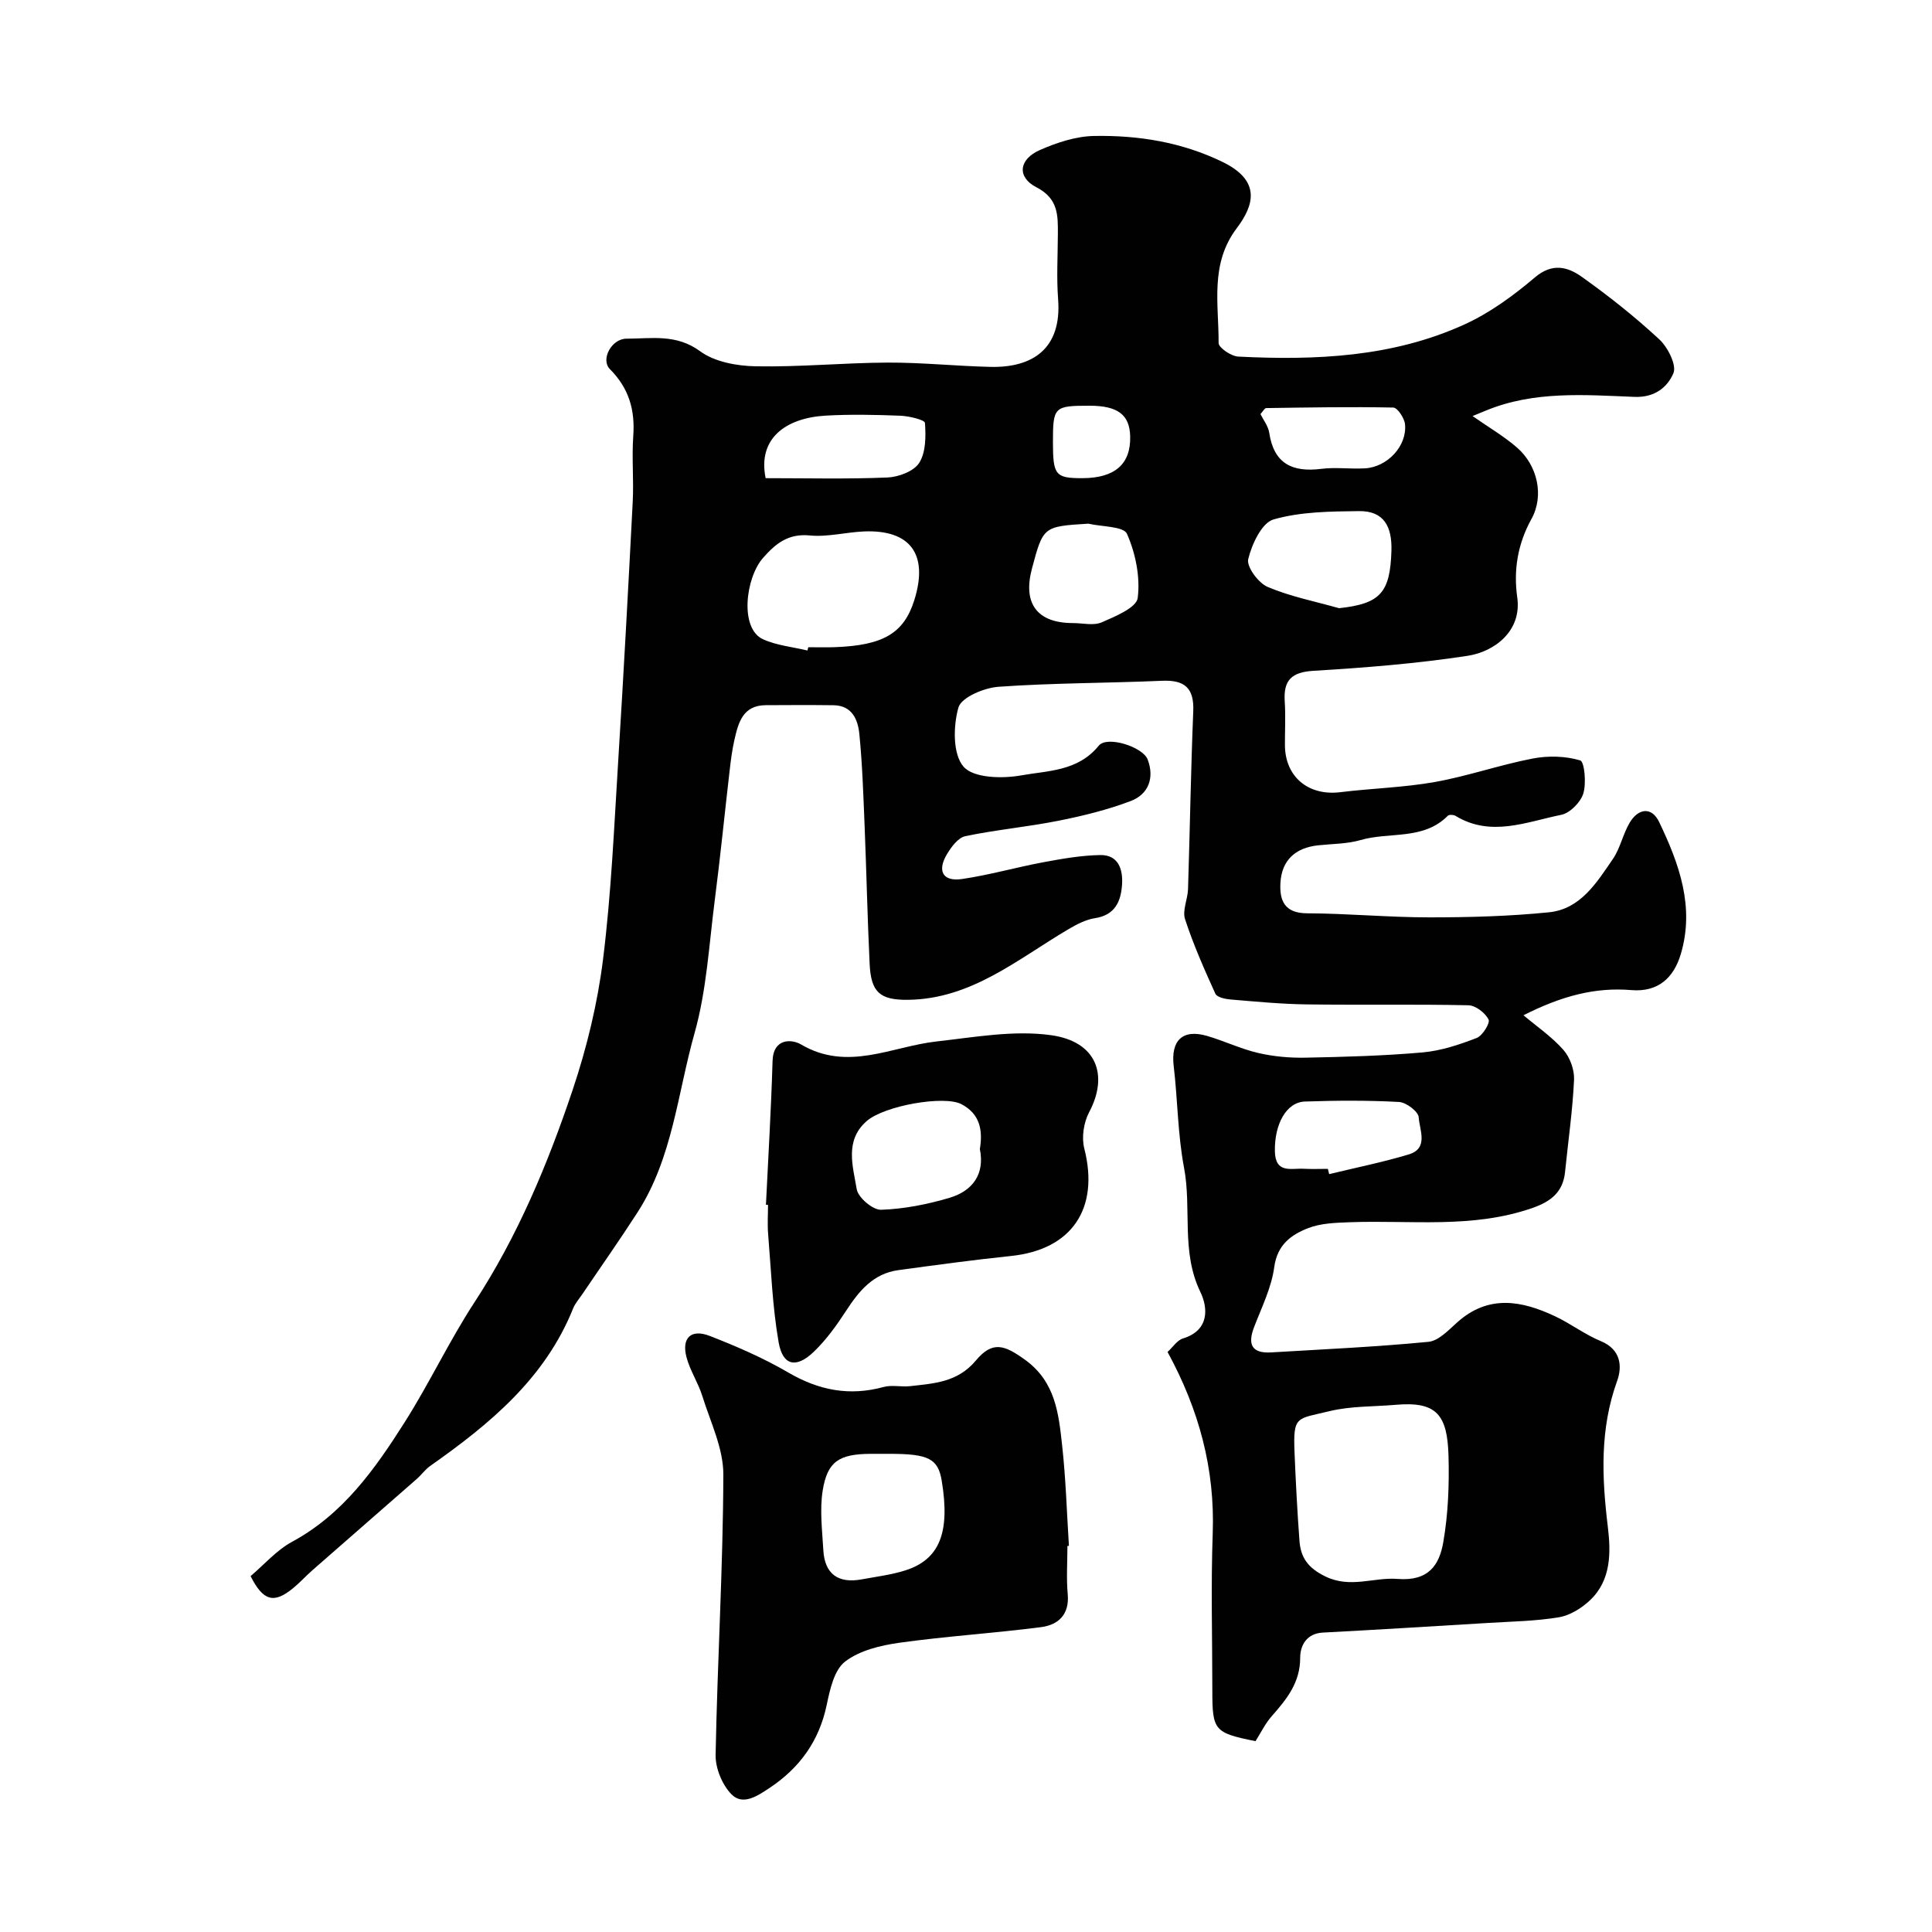
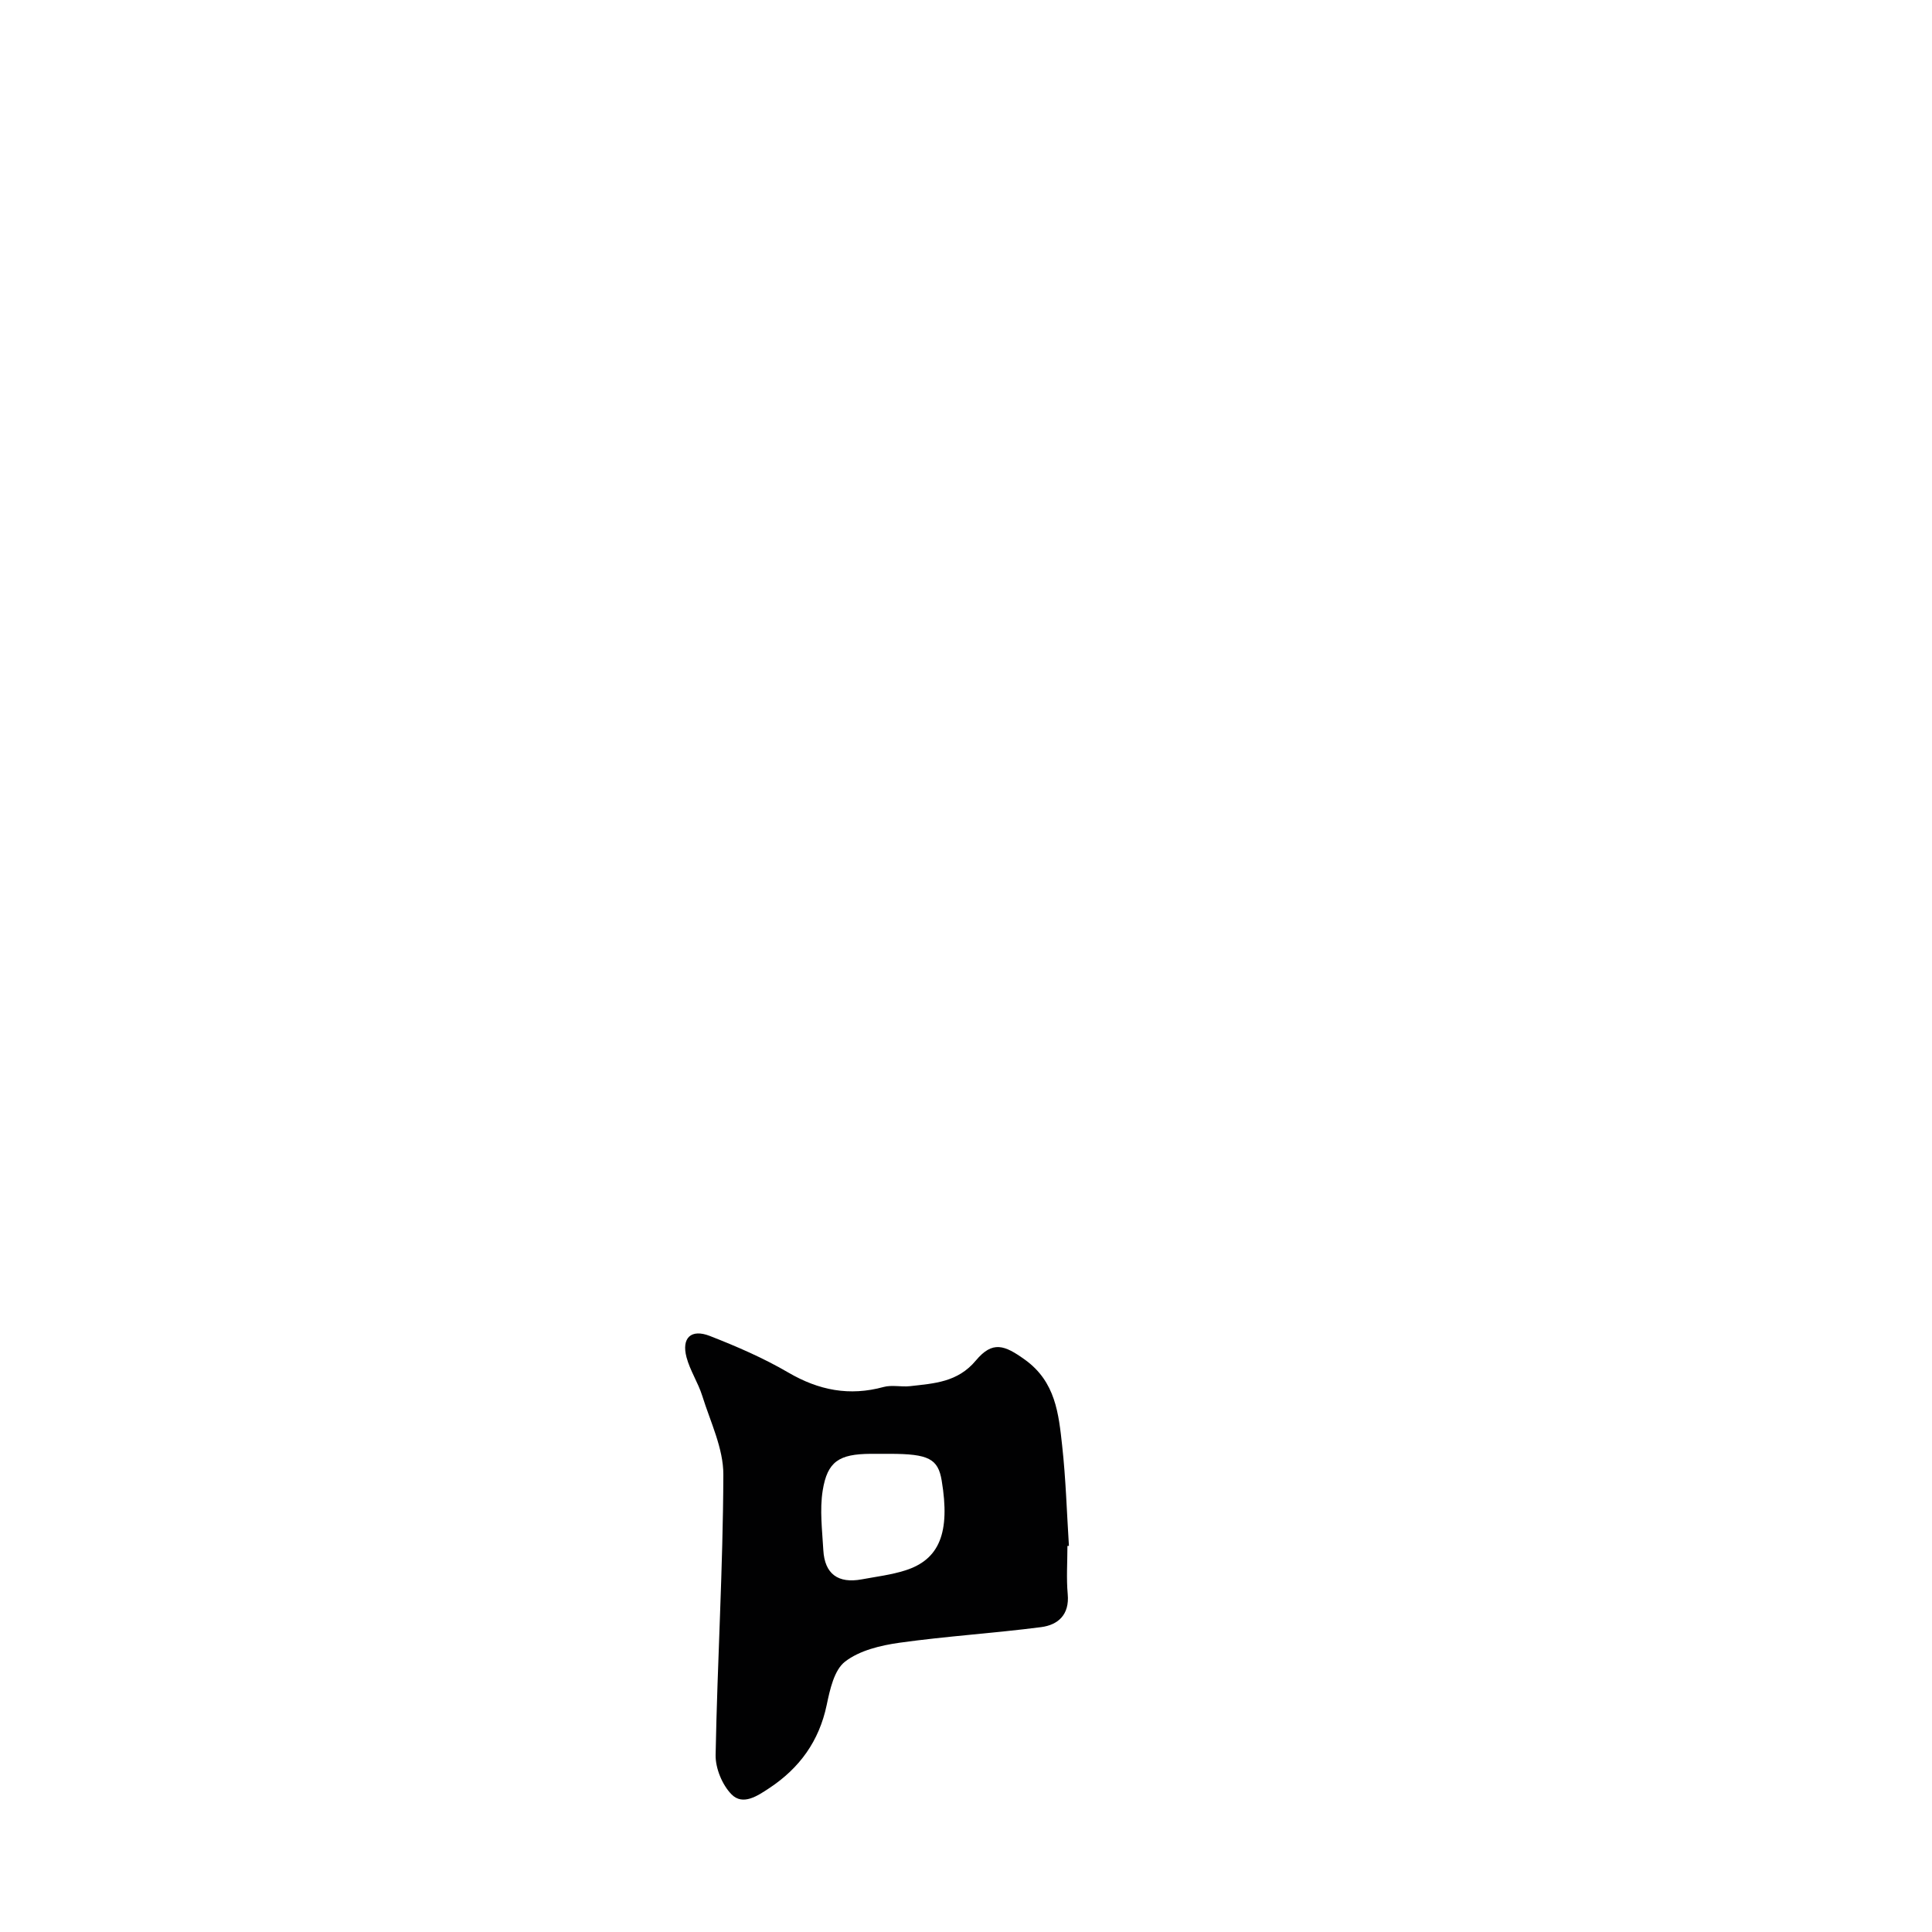
<svg xmlns="http://www.w3.org/2000/svg" enable-background="new 0 0 400 400" viewBox="0 0 400 400">
  <g fill="#010102">
-     <path d="m259.94 360.49c-8.55-1.73-8.94-2.2-8.94-10.5 0-10.83-.31-21.68.08-32.5.48-13.32-2.81-25.59-9.35-37.58 1.08-.98 1.98-2.43 3.2-2.8 5.54-1.7 5.16-6.39 3.59-9.63-4.04-8.34-1.76-17.23-3.38-25.73-1.31-6.9-1.31-14.05-2.14-21.06-.62-5.25 1.82-7.69 6.89-6.22 3.58 1.04 7 2.7 10.62 3.54 3.17.74 6.51 1.03 9.77.97 8.1-.16 16.21-.38 24.27-1.09 3.8-.34 7.59-1.6 11.18-2.99 1.22-.47 2.83-3.11 2.46-3.83-.71-1.38-2.69-2.91-4.18-2.94-11.16-.24-22.33-.03-33.49-.18-5.27-.07-10.53-.58-15.79-1.02-1.09-.09-2.76-.46-3.1-1.19-2.3-5.06-4.56-10.17-6.28-15.44-.59-1.82.56-4.14.62-6.24.39-12.27.58-24.54 1.08-36.8.2-4.84-1.8-6.52-6.48-6.31-11.28.49-22.6.44-33.85 1.24-2.98.21-7.69 2.19-8.29 4.3-1.09 3.84-1.19 9.69 1.08 12.26 2.07 2.35 7.98 2.49 11.88 1.79 5.56-1 11.76-.82 16.09-6.15 1.73-2.14 9.14.25 10.13 2.85 1.44 3.79.2 7.21-3.54 8.62-4.81 1.81-9.88 3.07-14.94 4.07-6.38 1.27-12.91 1.86-19.27 3.19-1.49.31-2.92 2.24-3.82 3.76-2.03 3.4-.89 5.7 3.14 5.11 5.67-.83 11.23-2.43 16.87-3.48 3.87-.72 7.8-1.41 11.71-1.48 3.8-.08 4.75 2.97 4.55 6.09-.23 3.45-1.4 6.33-5.58 6.97-1.94.3-3.87 1.31-5.6 2.34-10.47 6.18-20.03 14.41-33.12 14.57-5.84.07-7.68-1.56-7.96-7.42-.46-9.6-.66-19.2-1.05-28.8-.26-6.27-.46-12.56-1.08-18.8-.29-2.97-1.48-5.91-5.34-5.97-4.67-.06-9.35-.04-14.02-.01-4.77.02-5.7 3.62-6.51 7.2-.47 2.06-.74 4.18-.98 6.29-1.04 8.95-1.93 17.91-3.08 26.84-1.19 9.23-1.69 18.69-4.19 27.57-3.52 12.46-4.54 25.81-11.79 37.08-3.71 5.76-7.66 11.36-11.49 17.03-.64.94-1.43 1.83-1.85 2.86-5.84 14.56-17.3 23.98-29.62 32.65-1.01.71-1.75 1.78-2.68 2.61-7.23 6.34-14.48 12.65-21.7 18.98-1.37 1.2-2.6 2.58-4.02 3.73-3.94 3.22-6.15 2.66-8.77-2.52 2.78-2.35 5.35-5.35 8.59-7.11 10.56-5.71 17.16-15.05 23.3-24.73 5.13-8.08 9.22-16.82 14.45-24.83 8.95-13.7 15.18-28.63 20.34-43.99 2.93-8.74 5.15-17.88 6.29-27.02 1.71-13.71 2.3-27.57 3.16-41.37 1.11-17.8 2.07-35.6 2.99-53.41.23-4.52-.21-9.08.11-13.59.39-5.42-.9-9.89-4.84-13.85-1.97-1.98.34-6.3 3.44-6.3 5.14 0 10.29-1.04 15.24 2.6 3.02 2.22 7.63 3.05 11.55 3.12 9.09.17 18.2-.73 27.3-.77 7.1-.03 14.2.73 21.3.89 8.68.19 14.76-3.75 13.97-14.03-.34-4.47-.07-9-.05-13.49.02-3.89.08-7.34-4.43-9.66-4.1-2.11-3.67-5.79.71-7.72 3.5-1.54 7.44-2.84 11.2-2.91 9.2-.17 18.21 1.28 26.66 5.4 7.96 3.89 6.49 8.93 2.9 13.69-5.6 7.41-3.72 15.71-3.76 23.78 0 .97 2.61 2.74 4.08 2.81 16.02.8 31.96.12 46.83-6.66 5.27-2.4 10.15-5.98 14.59-9.75 3.6-3.05 6.79-2.17 9.67-.12 5.6 3.98 11.02 8.28 16.06 12.95 1.77 1.64 3.65 5.36 2.93 7.03-1.2 2.78-3.74 5.06-8.06 4.89-10.33-.41-20.82-1.28-30.77 2.84-.72.3-1.44.6-2.75 1.13 3.37 2.36 6.53 4.19 9.23 6.55 4.2 3.67 5.64 9.92 2.96 14.76-2.88 5.2-3.73 10.65-2.94 16.23.98 6.98-4.72 11.25-10.28 12.1-10.54 1.61-21.22 2.46-31.87 3.1-4.58.27-6.28 1.94-5.99 6.35.2 2.99.03 6 .04 9 .02 6.61 4.85 10.61 11.51 9.78 6.51-.8 13.12-.96 19.56-2.11 6.81-1.22 13.41-3.54 20.21-4.85 3.19-.62 6.78-.53 9.85.38.89.27 1.3 4.71.65 6.85-.56 1.82-2.76 4.06-4.57 4.42-7.22 1.46-14.57 4.68-21.9.21-.4-.24-1.31-.29-1.58-.02-5.06 5.12-12.06 3.29-18.05 5.03-2.79.81-5.83.78-8.77 1.09-4.7.5-7.56 3.03-7.84 7.76-.21 3.63.81 6.3 5.51 6.32 8.43.03 16.87.84 25.3.84 8.27 0 16.57-.22 24.79-1.05 6.53-.66 9.88-6.15 13.22-11.02 1.54-2.25 2.08-5.15 3.48-7.52 1.79-3.02 4.58-3.37 6.12-.13 4.13 8.62 7.39 17.57 4.46 27.36-1.48 4.94-4.75 7.87-10.21 7.42-7.47-.63-14.44 1.2-22.35 5.21 2.79 2.35 5.87 4.45 8.26 7.16 1.37 1.55 2.31 4.14 2.21 6.21-.3 6.37-1.22 12.71-1.86 19.06-.42 4.15-2.89 6.11-6.71 7.45-12.39 4.35-25.19 2.5-37.84 2.97-2.92.11-6.04.19-8.69 1.24-3.47 1.36-6.34 3.42-6.97 8.04-.57 4.25-2.6 8.33-4.17 12.42-1.4 3.63-.47 5.49 3.56 5.25 10.85-.65 21.72-1.14 32.53-2.19 2.11-.2 4.17-2.43 5.97-4.04 6.48-5.79 13.34-4.51 20.27-1.24 3.24 1.53 6.16 3.78 9.46 5.14 4.17 1.72 4.45 5.26 3.37 8.24-3.6 9.95-3.17 19.94-1.93 30.17.64 5.3.73 11.03-3.64 15.19-1.75 1.67-4.17 3.18-6.49 3.57-4.86.81-9.84.87-14.78 1.18-11.36.69-22.73 1.39-34.09 1.99-3.42.18-4.69 2.73-4.69 5.21 0 5.14-2.77 8.55-5.85 12.05-1.37 1.53-2.3 3.49-3.4 5.22zm29.04-69.64c-4.59.4-9.32.24-13.74 1.32-6.8 1.66-7.53.85-7.22 8.55.25 6.1.57 12.2 1.02 18.29.26 3.5 1.79 5.65 5.39 7.39 5.19 2.51 9.99.11 14.93.5 6.44.51 8.65-2.91 9.46-7.63 1.01-5.83 1.24-11.87 1.08-17.8-.23-8.63-2.51-11.35-10.92-10.62zm-121.8-156.17c.05-.23.1-.46.16-.68 1.83 0 3.65.06 5.47-.01 10.08-.36 14.34-2.89 16.49-9.75 2.96-9.44-.78-14.61-10.43-14.21-3.75.16-7.55 1.19-11.23.83-4.47-.44-7.09 1.72-9.67 4.66-3.62 4.13-4.88 14.6 0 16.83 2.84 1.29 6.13 1.59 9.21 2.33zm110.06-8.76c8.56-.92 10.57-3.22 10.84-11.88.15-4.99-1.53-8.28-6.7-8.22-5.95.07-12.1.11-17.72 1.73-2.43.7-4.48 5.12-5.23 8.21-.38 1.57 2.09 4.93 4.01 5.75 4.7 2 9.83 3 14.8 4.41zm-51.91-17.5c-9.35.58-9.35.58-11.68 9.32-1.93 7.24 1.1 11.26 8.5 11.26 2 0 4.26.58 5.94-.15 2.81-1.22 7.21-3.04 7.46-5.05.55-4.33-.44-9.23-2.22-13.27-.68-1.58-5.22-1.46-8-2.11zm-66.81-9.42c8.45 0 16.84.21 25.22-.14 2.31-.1 5.48-1.29 6.58-3.04 1.38-2.19 1.38-5.49 1.18-8.26-.05-.64-3.3-1.42-5.1-1.49-5.14-.2-10.31-.31-15.44-.02-8.34.48-14.13 4.77-12.44 12.95zm116.4 143c.09.36.18.73.27 1.09 5.49-1.33 11.04-2.45 16.45-4.07 4.22-1.26 2.24-5.09 2.09-7.69-.07-1.19-2.59-3.1-4.08-3.18-6.47-.35-12.98-.31-19.47-.09-3.91.13-6.32 4.76-6.23 10.25.08 4.76 3.37 3.52 5.99 3.67 1.65.09 3.32.02 4.98.02zm-13.95-156.27c.6 1.23 1.6 2.49 1.81 3.86.96 6.43 4.8 8.23 10.78 7.48 2.95-.37 5.99.06 8.98-.1 4.7-.24 8.82-4.64 8.35-9.16-.13-1.26-1.56-3.41-2.43-3.43-8.77-.18-17.54-.02-26.31.11-.34.01-.67.68-1.18 1.24zm-42.97 5.78c0 6.88.51 7.5 6.1 7.49 6.73-.02 10.03-2.91 9.89-8.65-.1-4.49-2.57-6.35-8.43-6.35-7.32 0-7.56.24-7.56 7.51z" />
    <path d="m221 320.07c0 3.33-.24 6.68.06 9.98.39 4.25-1.98 6.37-5.51 6.83-9.75 1.26-19.58 1.87-29.31 3.23-3.92.55-8.28 1.59-11.28 3.91-2.26 1.74-3.13 5.78-3.8 8.97-1.57 7.49-5.61 13.06-11.87 17.21-2.46 1.63-5.48 3.68-7.83 1.31-1.93-1.96-3.35-5.41-3.3-8.17.36-19.35 1.54-38.69 1.6-58.03.02-5.43-2.68-10.91-4.36-16.3-.86-2.75-2.54-5.25-3.27-8.02-1.05-3.99.94-5.91 4.82-4.4 5.57 2.17 11.13 4.58 16.28 7.59 6.31 3.68 12.65 4.91 19.71 2.98 1.71-.47 3.66.03 5.47-.17 4.98-.57 9.86-.79 13.63-5.31 3.47-4.15 5.94-3.2 10.16-.17 6.35 4.57 6.98 11.18 7.71 17.81.76 6.88.96 13.83 1.4 20.75-.09-.02-.2-.01-.31 0zm-36.79-19.07c-1.33 0-2.66-.01-3.99 0-6.47.05-8.92 1.55-9.89 7.6-.64 4-.1 8.22.13 12.33.28 4.99 3.1 6.95 7.95 6.06 3.01-.56 6.1-.93 9-1.85 7.14-2.26 9.34-7.87 7.56-18.59-.75-4.53-2.72-5.55-10.76-5.55z" />
-     <path d="m158.58 249.43c.48-9.92 1.08-19.84 1.37-29.76.14-4.76 3.97-4.56 5.89-3.43 9.67 5.68 18.74.42 28.08-.62 7.87-.88 15.98-2.37 23.67-1.3 9.55 1.32 11.94 8.37 7.9 15.96-1.12 2.11-1.59 5.2-1 7.5 3.17 12.43-2.56 20.95-15.19 22.26-7.79.81-15.56 1.87-23.32 2.93-5.18.71-8.13 4.3-10.8 8.41-1.95 3-4.09 5.98-6.65 8.45-3.66 3.54-6.47 2.96-7.32-1.91-1.29-7.39-1.56-14.97-2.18-22.47-.16-1.99-.02-4-.02-5.99-.15-.02-.29-.02-.43-.03zm44.29-11.53c.65-3.95 0-7.28-3.81-9.29-3.54-1.87-15.97.28-19.65 3.52-4.59 4.05-2.81 9.34-2.04 14.06.28 1.74 3.33 4.34 5.05 4.28 4.76-.16 9.59-1.12 14.18-2.48 4.75-1.42 7.33-4.87 6.27-10.09z" />
  </g>
</svg>